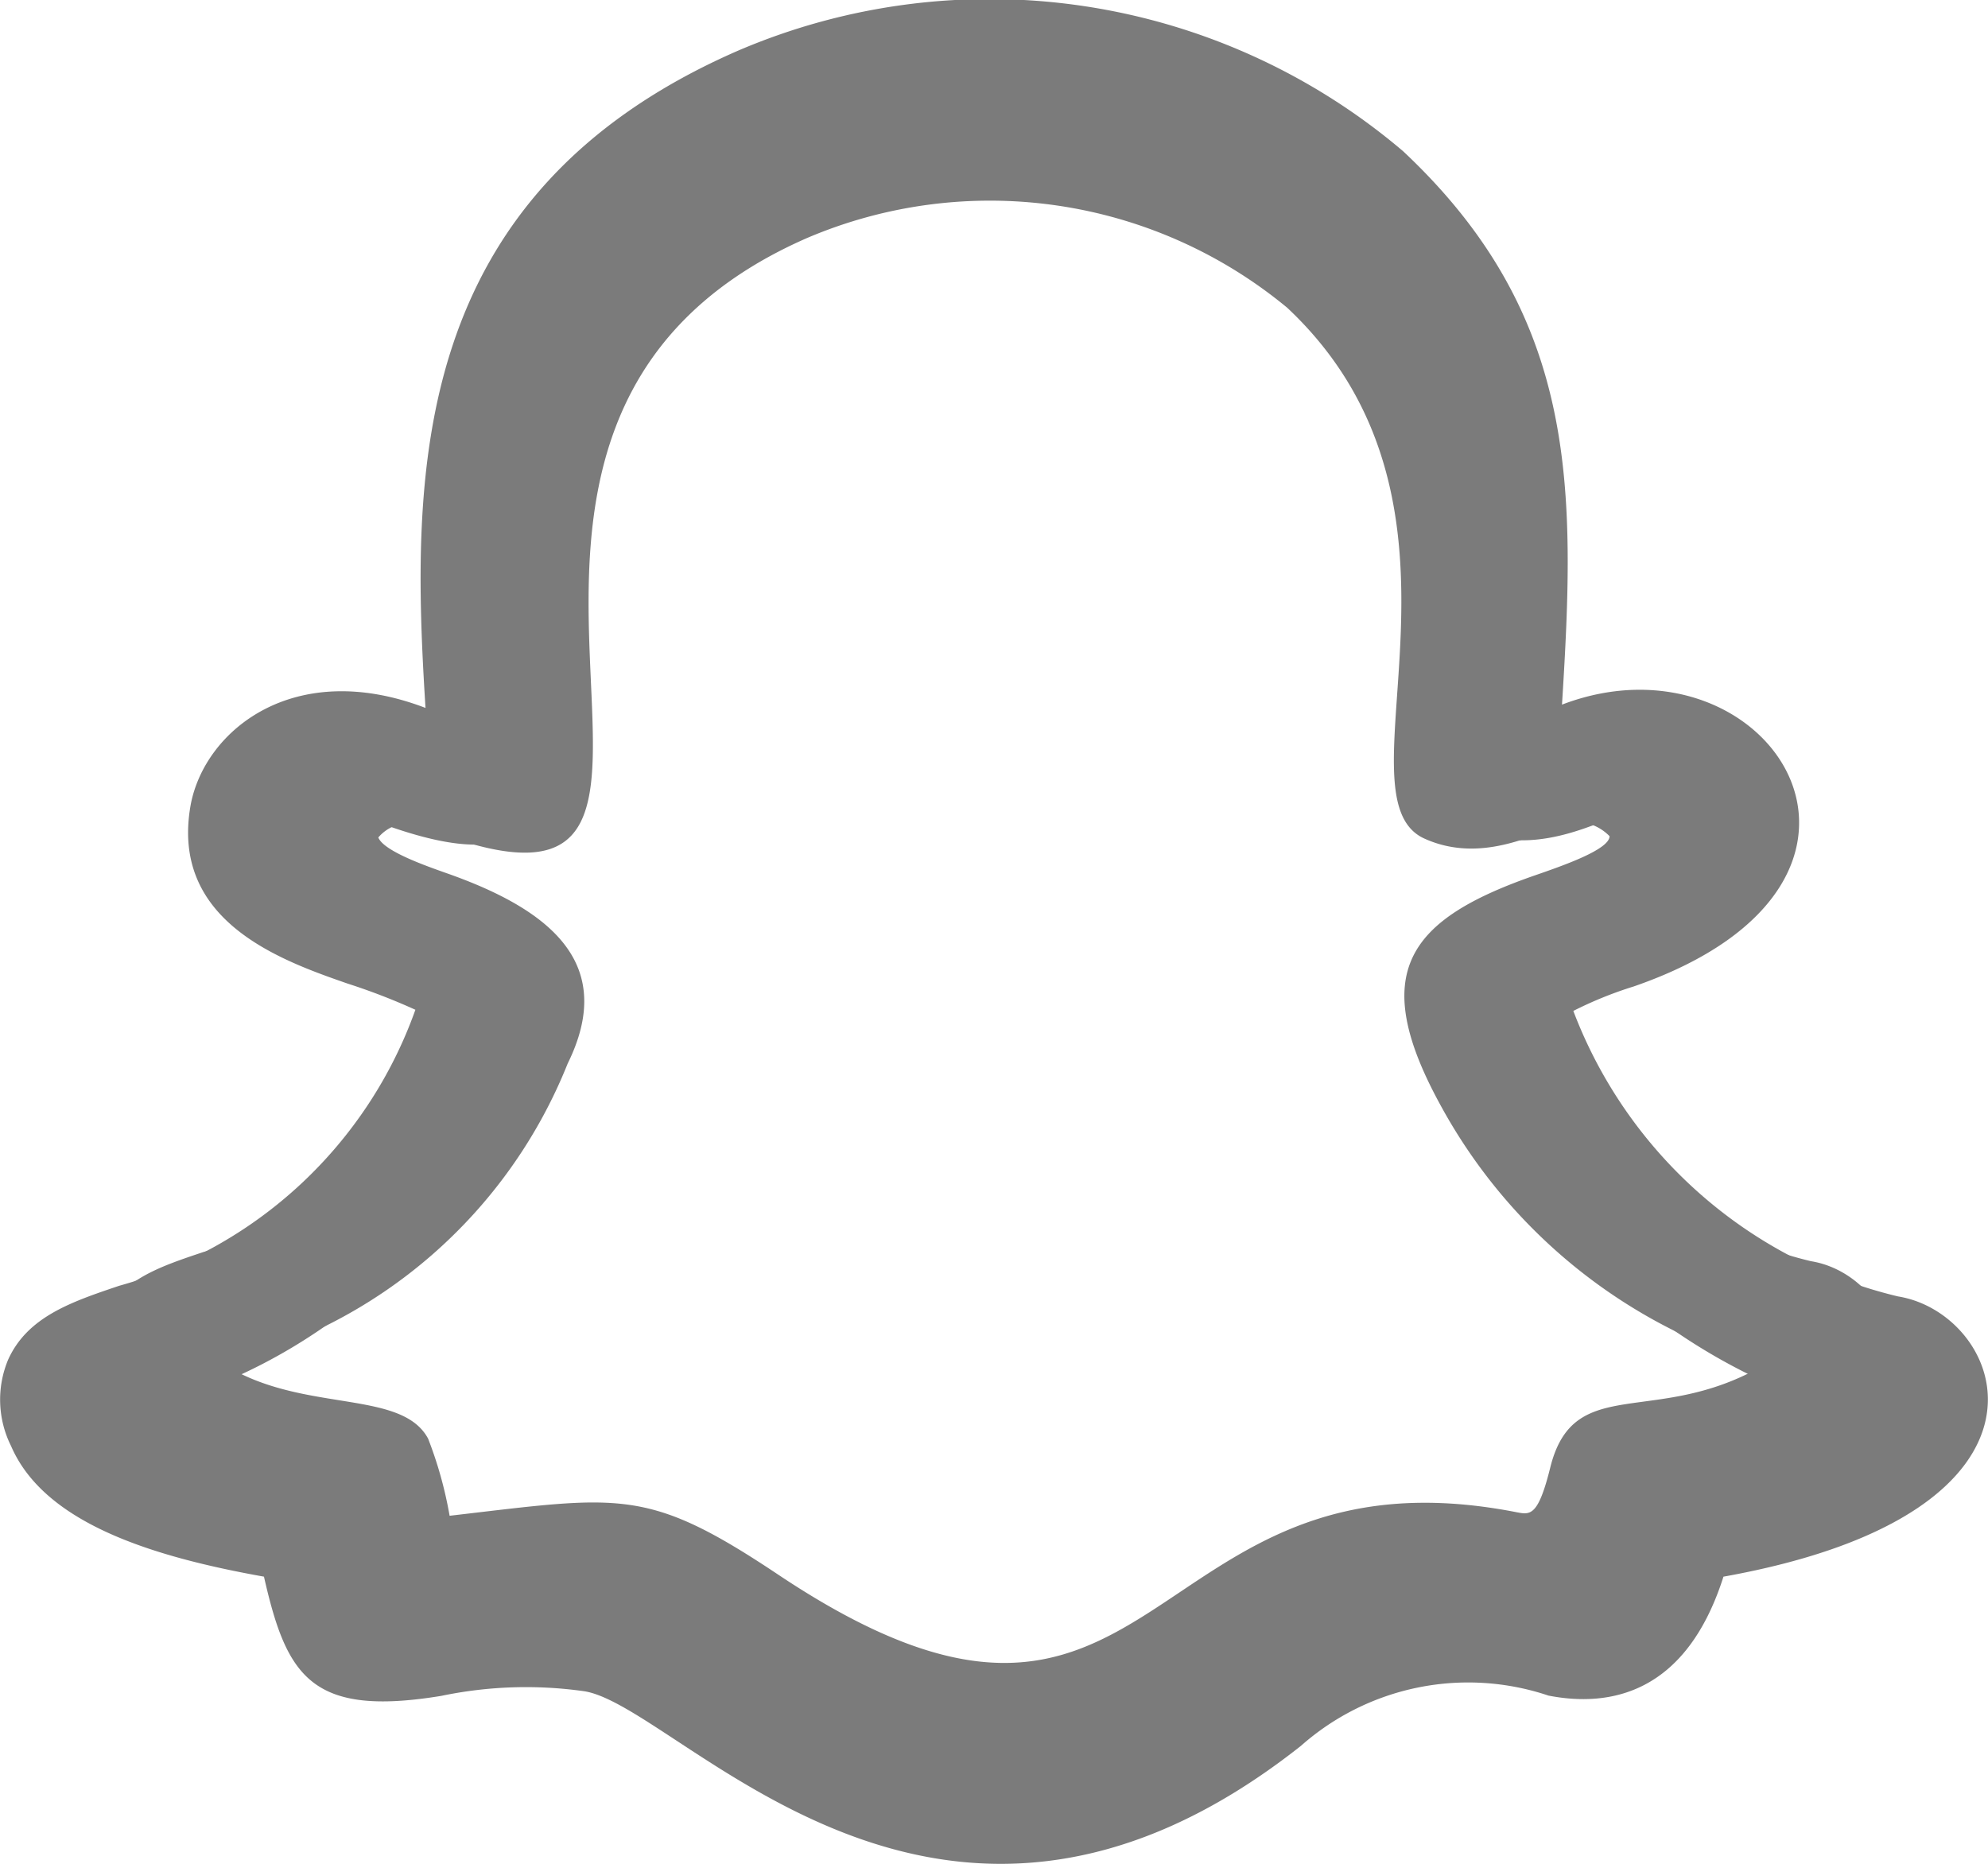
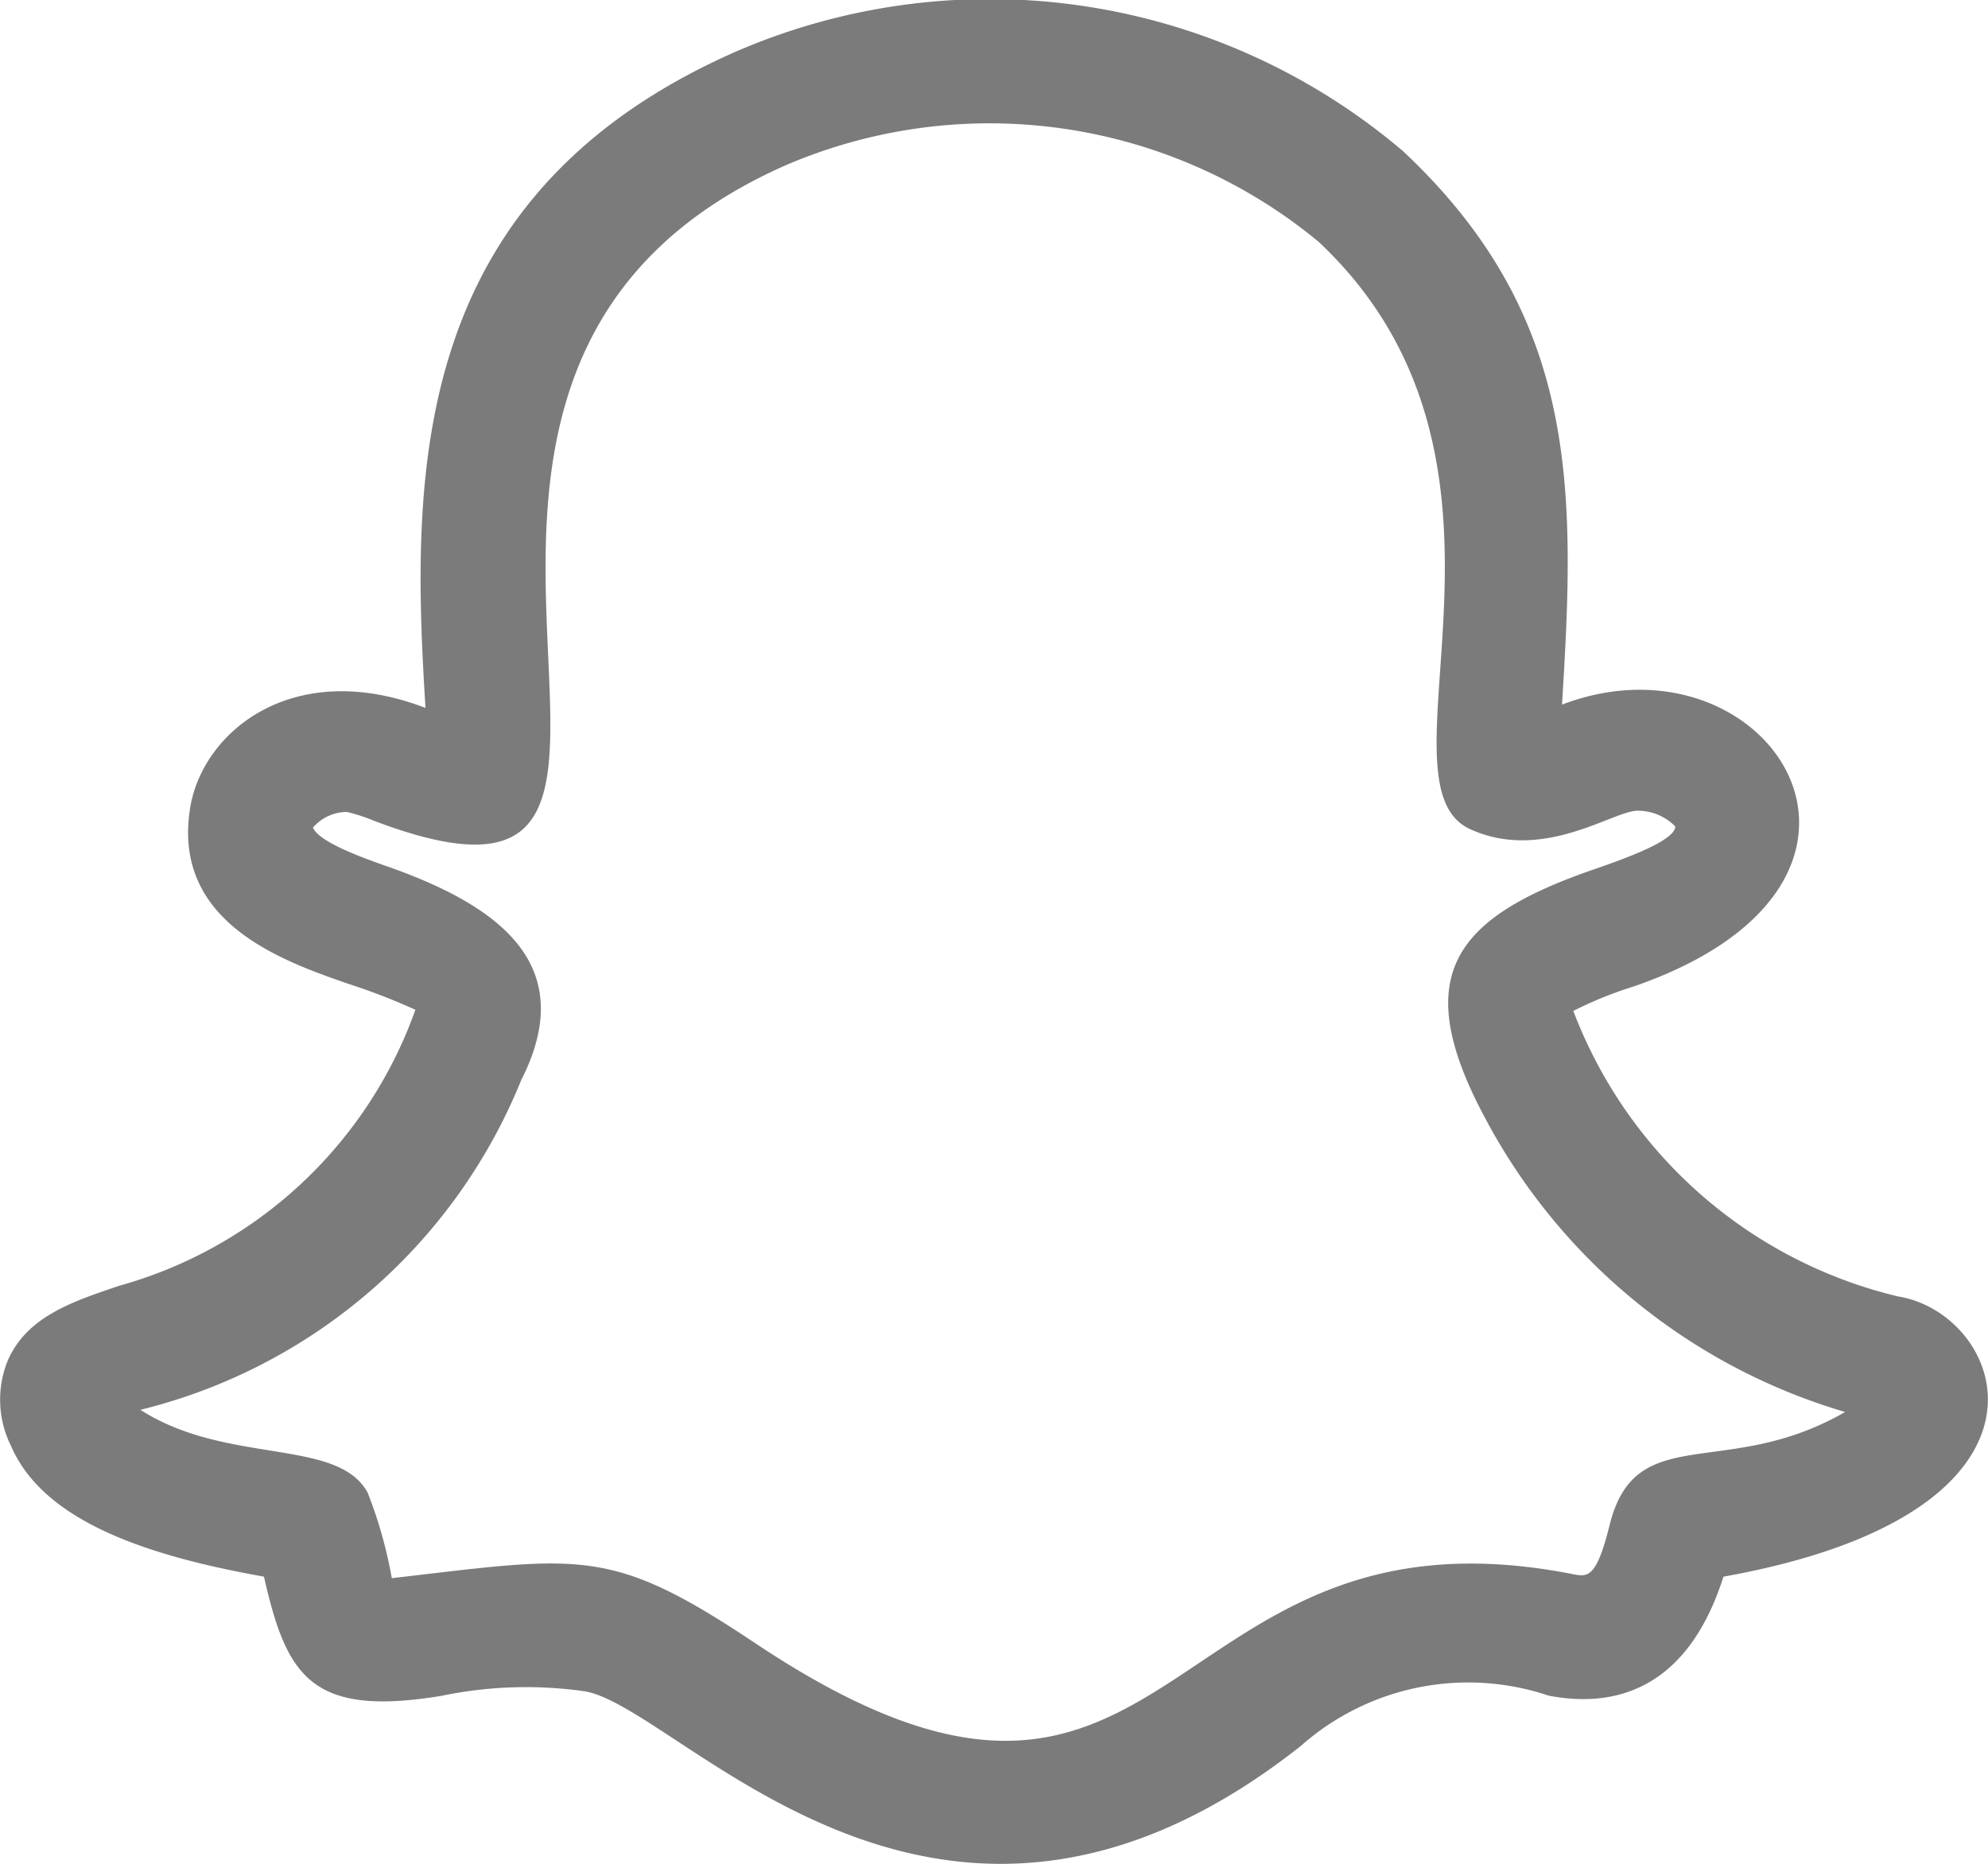
<svg xmlns="http://www.w3.org/2000/svg" width="27.715" height="25.984" viewBox="0 0 27.715 25.984">
  <g id="Group_1202" data-name="Group 1202" transform="translate(-1772.559 -8562.266)">
    <path id="snapchat" d="M3.68,22.756c.315,1.386.654,1.96,2.471,1.662a5.783,5.783,0,0,1,2-.064c1.349.224,4.915,4.767,9.986.76a3.518,3.518,0,0,1,3.451-.7c.838.163,1.914-.009,2.439-1.658,5.011-.9,3.935-3.665,2.433-3.907a6.441,6.441,0,0,1-4.526-3.98,5.4,5.4,0,0,1,.842-.341c4.232-1.464,1.877-5.028-1-3.929.188-3,.243-5.408-2.214-7.714a8.9,8.9,0,0,0-9.279-1.4c-4.592,2.007-4.556,5.9-4.351,9.16-1.83-.7-3.072.308-3.272,1.342-.3,1.629,1.254,2.177,2.183,2.5a8.819,8.819,0,0,1,.948.366,6.127,6.127,0,0,1-4.13,3.848C1,18.924.382,19.131.112,19.734a1.446,1.446,0,0,0,.042,1.2c.465,1.081,1.978,1.545,3.527,1.822Zm3.6-6.949c.762-1.536-.238-2.373-1.857-2.944-.342-.12-.977-.344-1.06-.55a.629.629,0,0,1,.472-.218,2.457,2.457,0,0,1,.386.126c5.476,2.074-.985-6.206,5.76-9.153a7.2,7.2,0,0,1,7.4,1.077c3.269,3.067.7,7.546,2.116,8.191,1.009.458,1.975-.247,2.324-.258a.733.733,0,0,1,.534.219c0,.2-.71.452-1.138.6-1.975.683-2.591,1.5-1.475,3.536a8.343,8.343,0,0,0,4.981,4.027c-1.655.956-2.911.114-3.279,1.56-.189.768-.311.741-.52.7-5.85-1.146-5.451,4.931-11.4.96C8.5,22.328,8.1,22.472,5.462,22.777a6.18,6.18,0,0,0-.336-1.191c-.417-.771-1.96-.381-3.169-1.156a7.713,7.713,0,0,0,5.32-4.623Z" transform="translate(1772.559 8561.49)" fill="#7b7b7b" />
-     <path id="snapchat-2" data-name="snapchat" d="M3.326,20.641c.285,1.252.591,1.771,2.234,1.5a5.227,5.227,0,0,1,1.81-.057c1.219.2,4.442,4.308,9.025.687a3.179,3.179,0,0,1,3.119-.632c.758.147,1.729-.008,2.2-1.5,4.529-.815,3.556-3.313,2.2-3.531a5.822,5.822,0,0,1-4.09-3.6,4.885,4.885,0,0,1,.761-.308c3.825-1.323,1.7-4.544-.9-3.551.17-2.714.219-4.888-2-6.972A8.039,8.039,0,0,0,9.3,1.418C5.146,3.232,5.178,6.746,5.363,9.7c-1.654-.632-2.776.279-2.957,1.213-.273,1.473,1.133,1.967,1.973,2.263a7.97,7.97,0,0,1,.857.331A5.538,5.538,0,0,1,1.5,16.981c-.595.2-1.157.384-1.4.929a1.306,1.306,0,0,0,.038,1.084c.421.977,1.788,1.4,3.188,1.647Zm3.251-6.28c.689-1.388-.215-2.145-1.678-2.66-.309-.109-.883-.311-.958-.5a.568.568,0,0,1,.427-.2,2.221,2.221,0,0,1,.349.114c4.949,1.875-.89-5.609,5.206-8.273a6.5,6.5,0,0,1,6.689.974c2.955,2.772.63,6.82,1.912,7.4.912.414,1.785-.223,2.1-.233a.662.662,0,0,1,.482.2c0,.185-.642.408-1.028.542-1.785.617-2.342,1.356-1.333,3.2a7.54,7.54,0,0,0,4.5,3.639c-1.5.864-2.631.1-2.963,1.41-.171.694-.281.67-.47.634-5.287-1.035-4.926,4.457-10.3.867-1.834-1.224-2.192-1.094-4.577-.818a5.585,5.585,0,0,0-.3-1.076c-.377-.7-1.771-.344-2.864-1.045a6.971,6.971,0,0,0,4.808-4.178Z" transform="translate(1773.892 8562.74)" fill="#7b7b7b" />
  </g>
</svg>